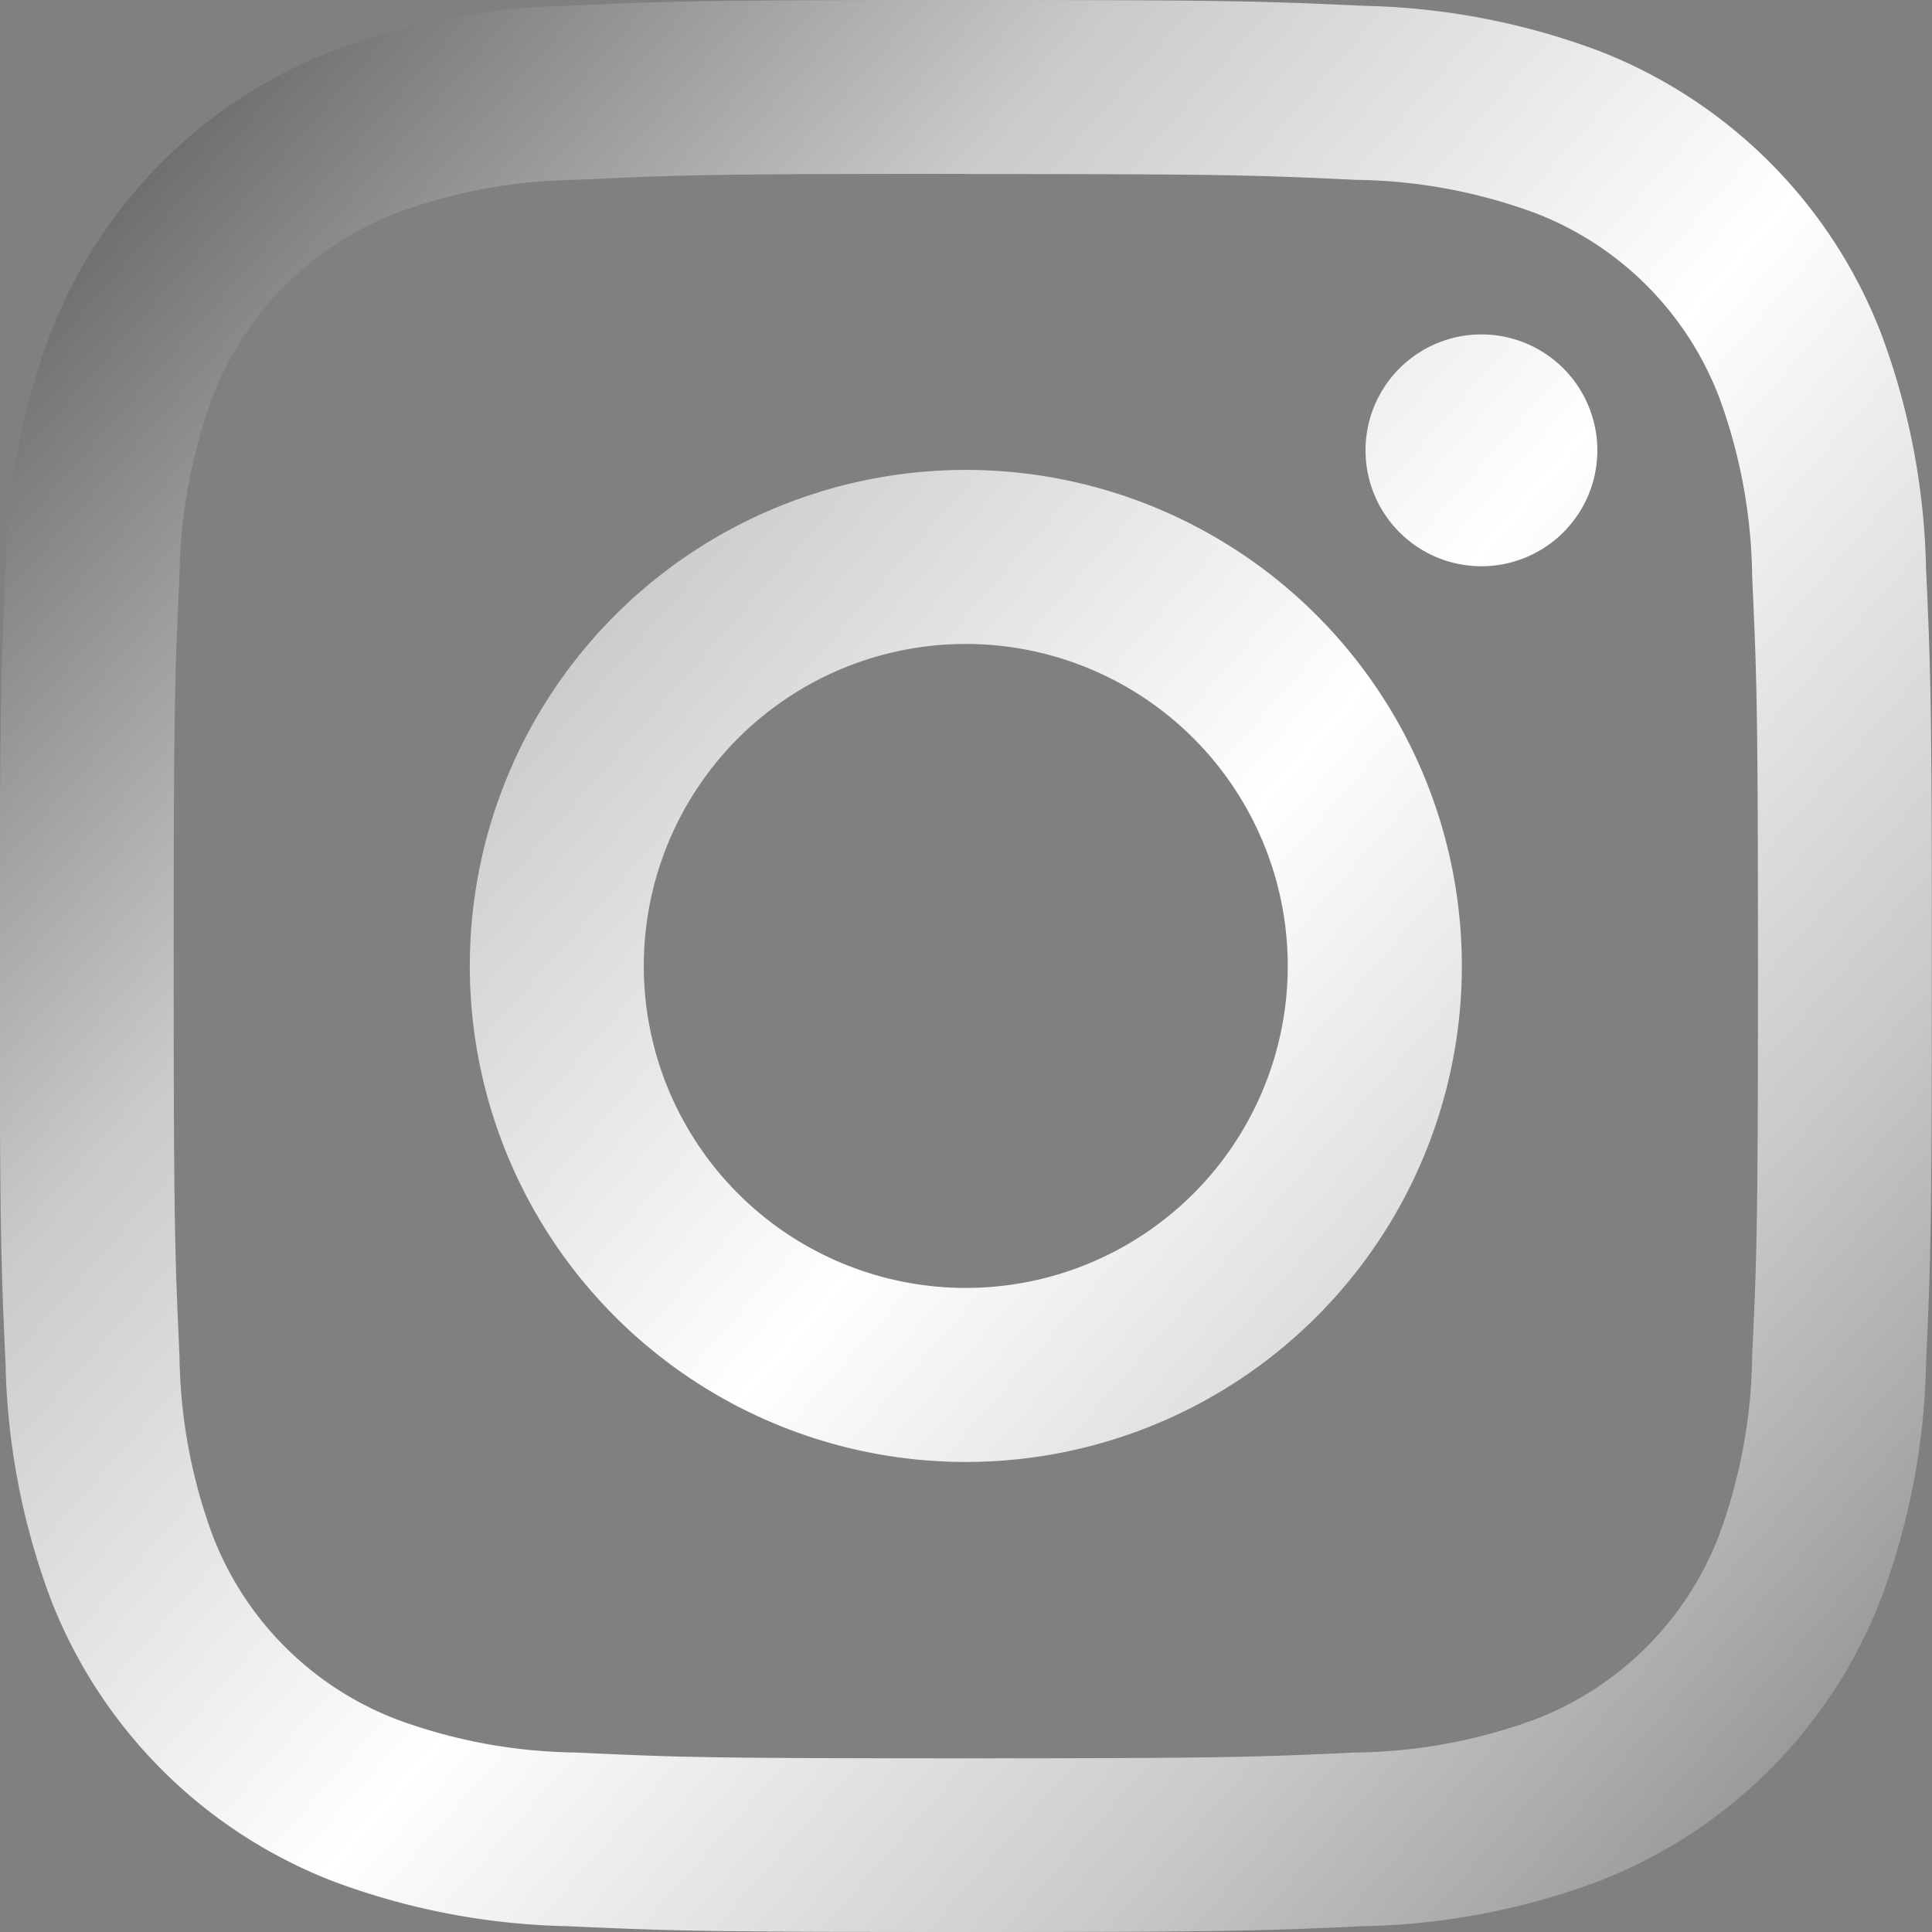
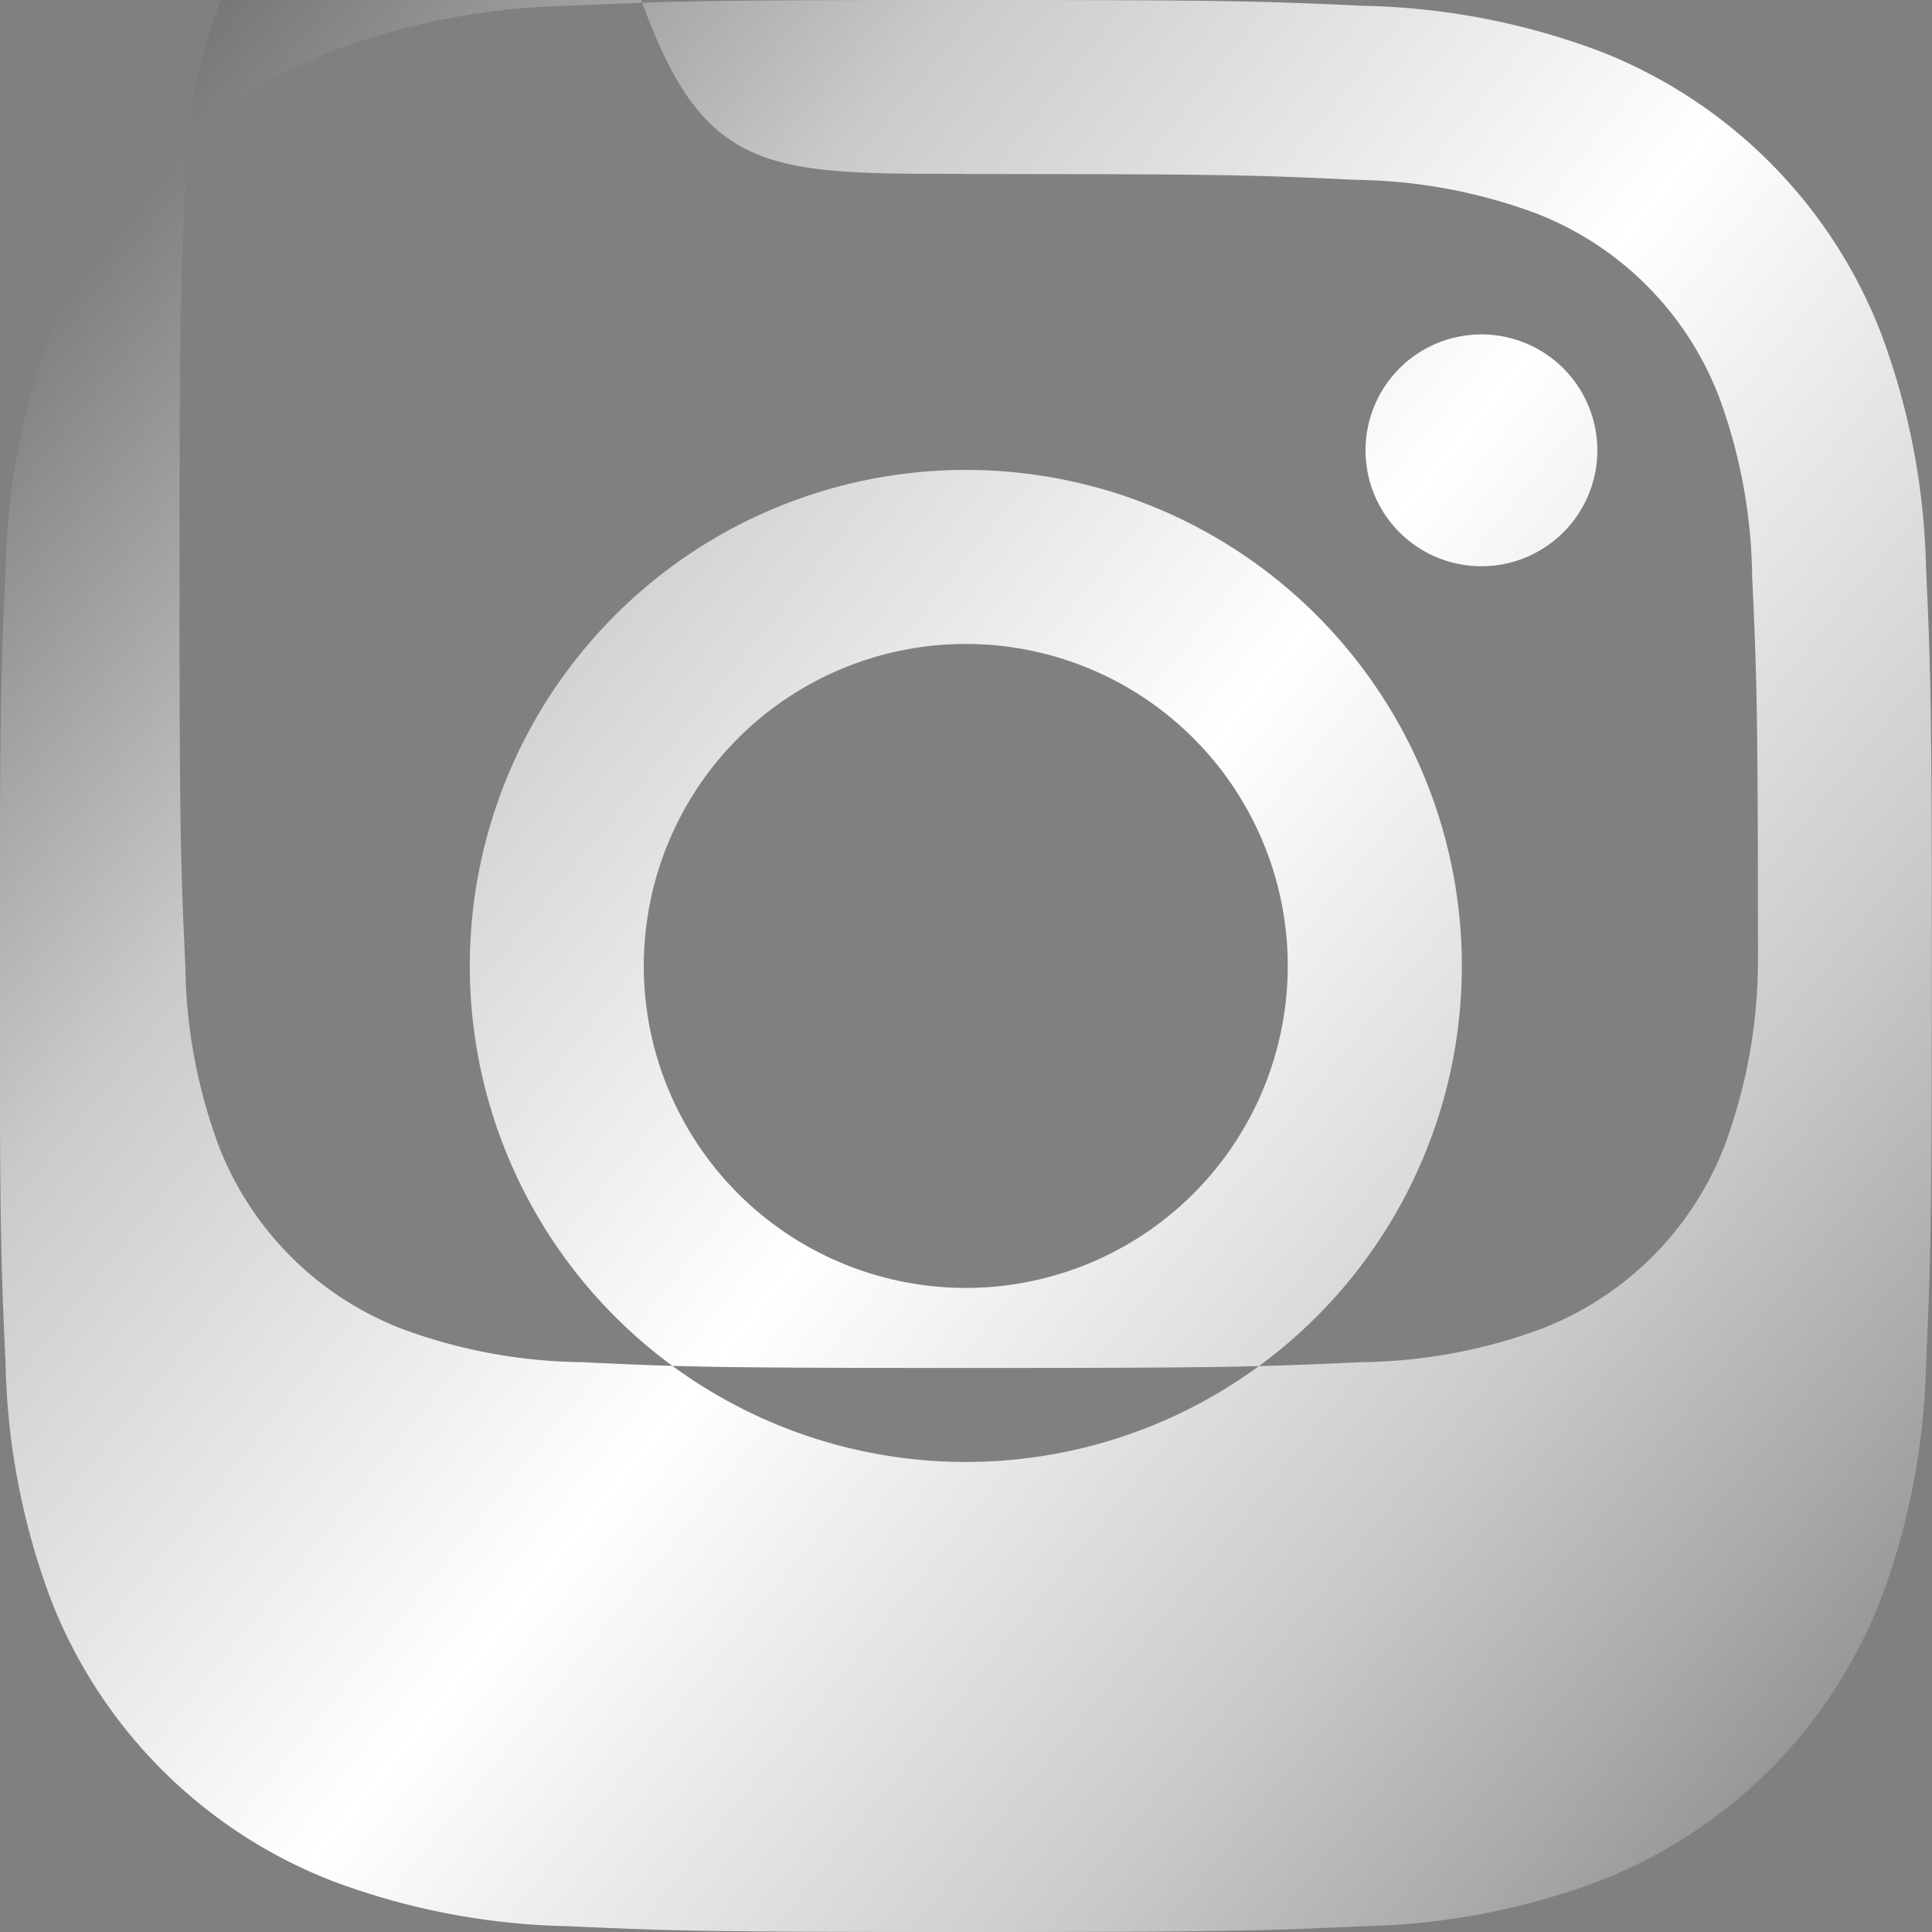
<svg xmlns="http://www.w3.org/2000/svg" width="33.236" height="33.236" viewBox="0 0 33.236 33.236">
  <rect x="0" y="0" width="33.236" height="33.236" fill="#808080" stroke="none" />
  <defs>
    <linearGradient id="linear-gradient" x1="1.175" y1="1.091" x2="-0.028" y2="0.038" gradientUnits="objectBoundingBox">
      <stop offset="0" stop-color="#4d4d4d" />
      <stop offset="0.036" stop-color="#5c5c5c" />
      <stop offset="0.236" stop-color="#aaa" />
      <stop offset="0.328" stop-color="#cacaca" />
      <stop offset="0.524" stop-color="#fff" />
      <stop offset="0.73" stop-color="#cacaca" />
      <stop offset="1" stop-color="#4d4d4d" />
    </linearGradient>
  </defs>
-   <path id="Instagram" d="M170.5,4272.209c-4.513,0-5.078.019-6.851.1a12.229,12.229,0,0,0-4.034.773,8.494,8.494,0,0,0-4.859,4.86,12.229,12.229,0,0,0-.774,4.034c-.079,1.772-.1,2.338-.1,6.851s.019,5.078.1,6.851a12.222,12.222,0,0,0,.774,4.034,8.494,8.494,0,0,0,4.859,4.86,12.2,12.2,0,0,0,4.034.773c1.772.08,2.338.1,6.851.1s5.079-.019,6.852-.1a12.2,12.2,0,0,0,4.034-.773,8.5,8.5,0,0,0,4.859-4.86,12.221,12.221,0,0,0,.774-4.034c.08-1.772.1-2.338.1-6.851s-.019-5.078-.1-6.851a12.224,12.224,0,0,0-.774-4.034,8.5,8.5,0,0,0-4.859-4.86,12.229,12.229,0,0,0-4.034-.773C175.588,4272.228,175.017,4272.209,170.5,4272.209Zm0,2.994c4.438,0,4.962.017,6.716.1a9.208,9.208,0,0,1,3.086.573,5.5,5.5,0,0,1,3.153,3.153,9.215,9.215,0,0,1,.573,3.086c.08,1.752.1,2.278.1,6.715s-.018,4.962-.1,6.715a9.21,9.21,0,0,1-.573,3.086,5.5,5.5,0,0,1-3.153,3.153,9.2,9.2,0,0,1-3.086.573c-1.752.08-2.277.1-6.716.1s-4.963-.017-6.713-.1a9.187,9.187,0,0,1-3.086-.573,5.5,5.5,0,0,1-3.154-3.153,9.21,9.21,0,0,1-.573-3.086c-.079-1.752-.1-2.278-.1-6.715s.017-4.962.1-6.715a9.215,9.215,0,0,1,.573-3.086,5.5,5.5,0,0,1,3.154-3.153,9.2,9.2,0,0,1,3.086-.573C165.541,4275.22,166.067,4275.2,170.5,4275.2Zm0,5.09a8.533,8.533,0,1,0,8.534,8.533,8.533,8.533,0,0,0-8.534-8.533Zm0,14.072a5.539,5.539,0,1,1,5.539-5.539,5.539,5.539,0,0,1-5.539,5.539Zm10.865-14.409a1.994,1.994,0,1,1-2-1.994,1.995,1.995,0,0,1,2,1.994Z" transform="translate(-153.886 -4272.209)" fill-rule="evenodd" fill="url(#linear-gradient)" />
+   <path id="Instagram" d="M170.5,4272.209c-4.513,0-5.078.019-6.851.1a12.229,12.229,0,0,0-4.034.773,8.494,8.494,0,0,0-4.859,4.86,12.229,12.229,0,0,0-.774,4.034c-.079,1.772-.1,2.338-.1,6.851s.019,5.078.1,6.851a12.222,12.222,0,0,0,.774,4.034,8.494,8.494,0,0,0,4.859,4.86,12.2,12.2,0,0,0,4.034.773c1.772.08,2.338.1,6.851.1s5.079-.019,6.852-.1a12.2,12.2,0,0,0,4.034-.773,8.5,8.5,0,0,0,4.859-4.86,12.221,12.221,0,0,0,.774-4.034c.08-1.772.1-2.338.1-6.851s-.019-5.078-.1-6.851a12.224,12.224,0,0,0-.774-4.034,8.5,8.5,0,0,0-4.859-4.86,12.229,12.229,0,0,0-4.034-.773C175.588,4272.228,175.017,4272.209,170.5,4272.209Zm0,2.994c4.438,0,4.962.017,6.716.1a9.208,9.208,0,0,1,3.086.573,5.5,5.5,0,0,1,3.153,3.153,9.215,9.215,0,0,1,.573,3.086c.08,1.752.1,2.278.1,6.715a9.21,9.21,0,0,1-.573,3.086,5.5,5.5,0,0,1-3.153,3.153,9.2,9.2,0,0,1-3.086.573c-1.752.08-2.277.1-6.716.1s-4.963-.017-6.713-.1a9.187,9.187,0,0,1-3.086-.573,5.5,5.5,0,0,1-3.154-3.153,9.21,9.21,0,0,1-.573-3.086c-.079-1.752-.1-2.278-.1-6.715s.017-4.962.1-6.715a9.215,9.215,0,0,1,.573-3.086,5.5,5.5,0,0,1,3.154-3.153,9.2,9.2,0,0,1,3.086-.573C165.541,4275.22,166.067,4275.2,170.5,4275.2Zm0,5.09a8.533,8.533,0,1,0,8.534,8.533,8.533,8.533,0,0,0-8.534-8.533Zm0,14.072a5.539,5.539,0,1,1,5.539-5.539,5.539,5.539,0,0,1-5.539,5.539Zm10.865-14.409a1.994,1.994,0,1,1-2-1.994,1.995,1.995,0,0,1,2,1.994Z" transform="translate(-153.886 -4272.209)" fill-rule="evenodd" fill="url(#linear-gradient)" />
</svg>